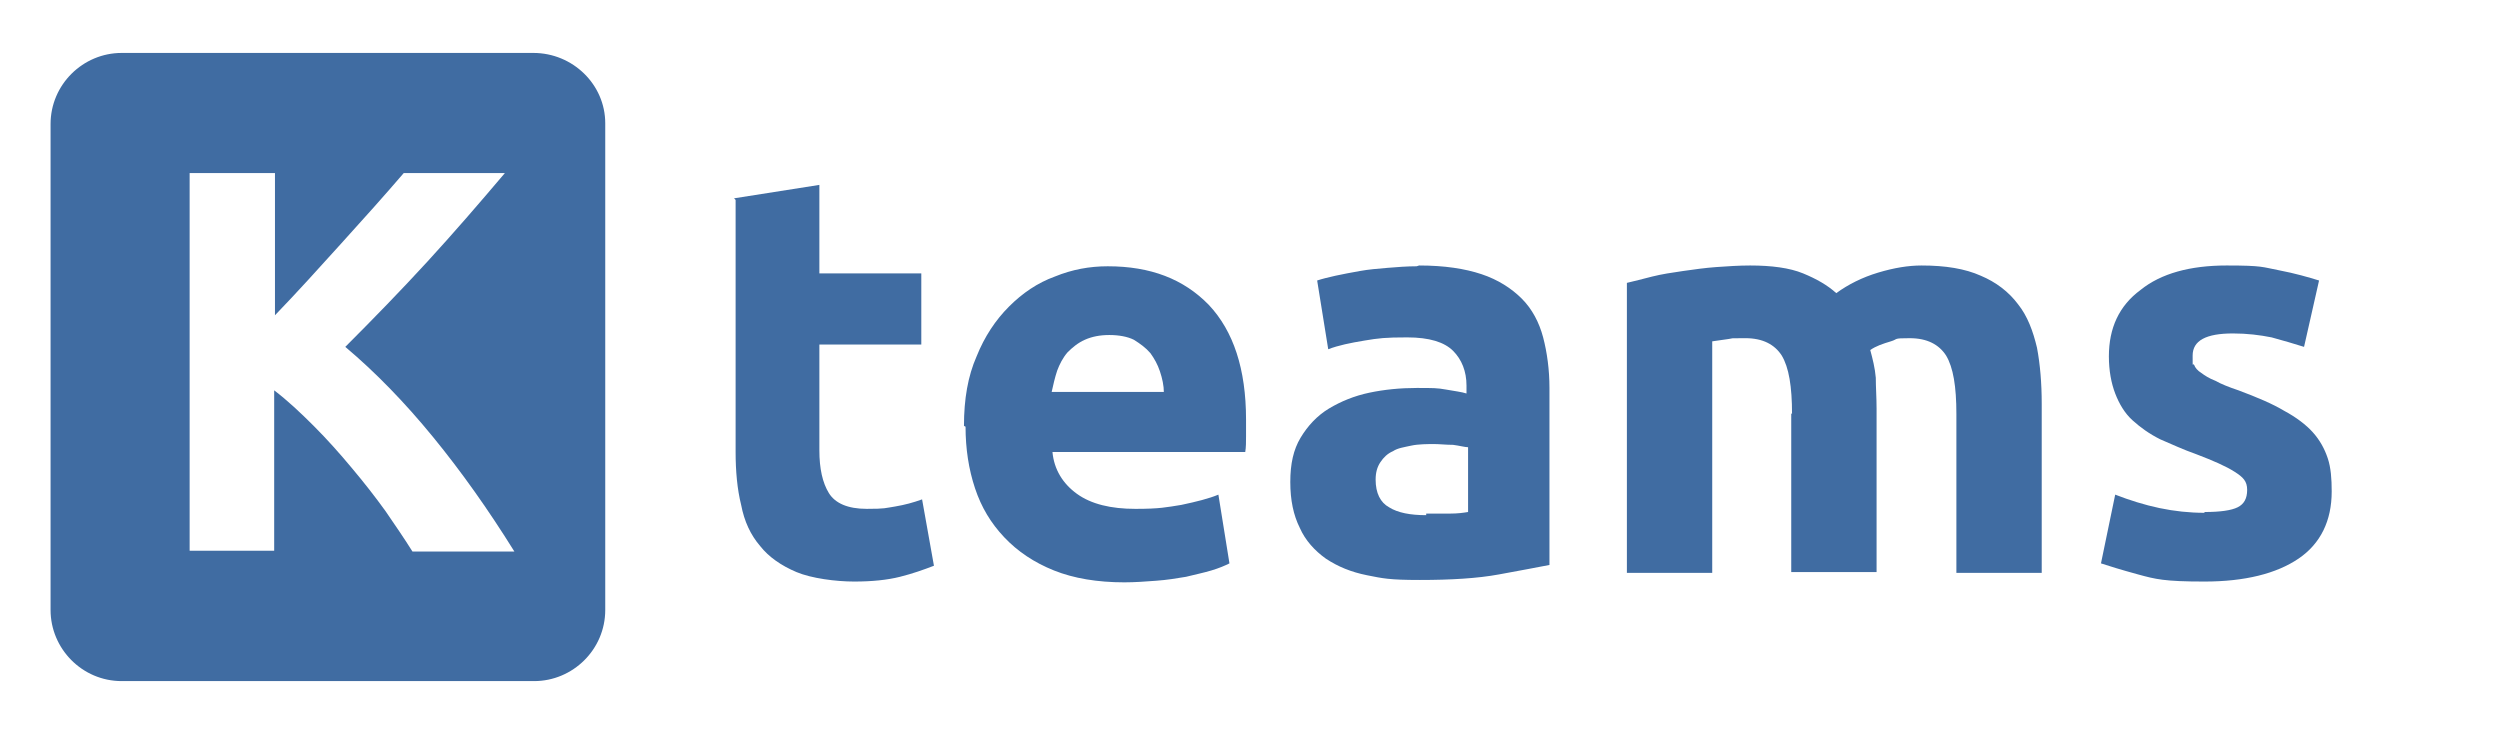
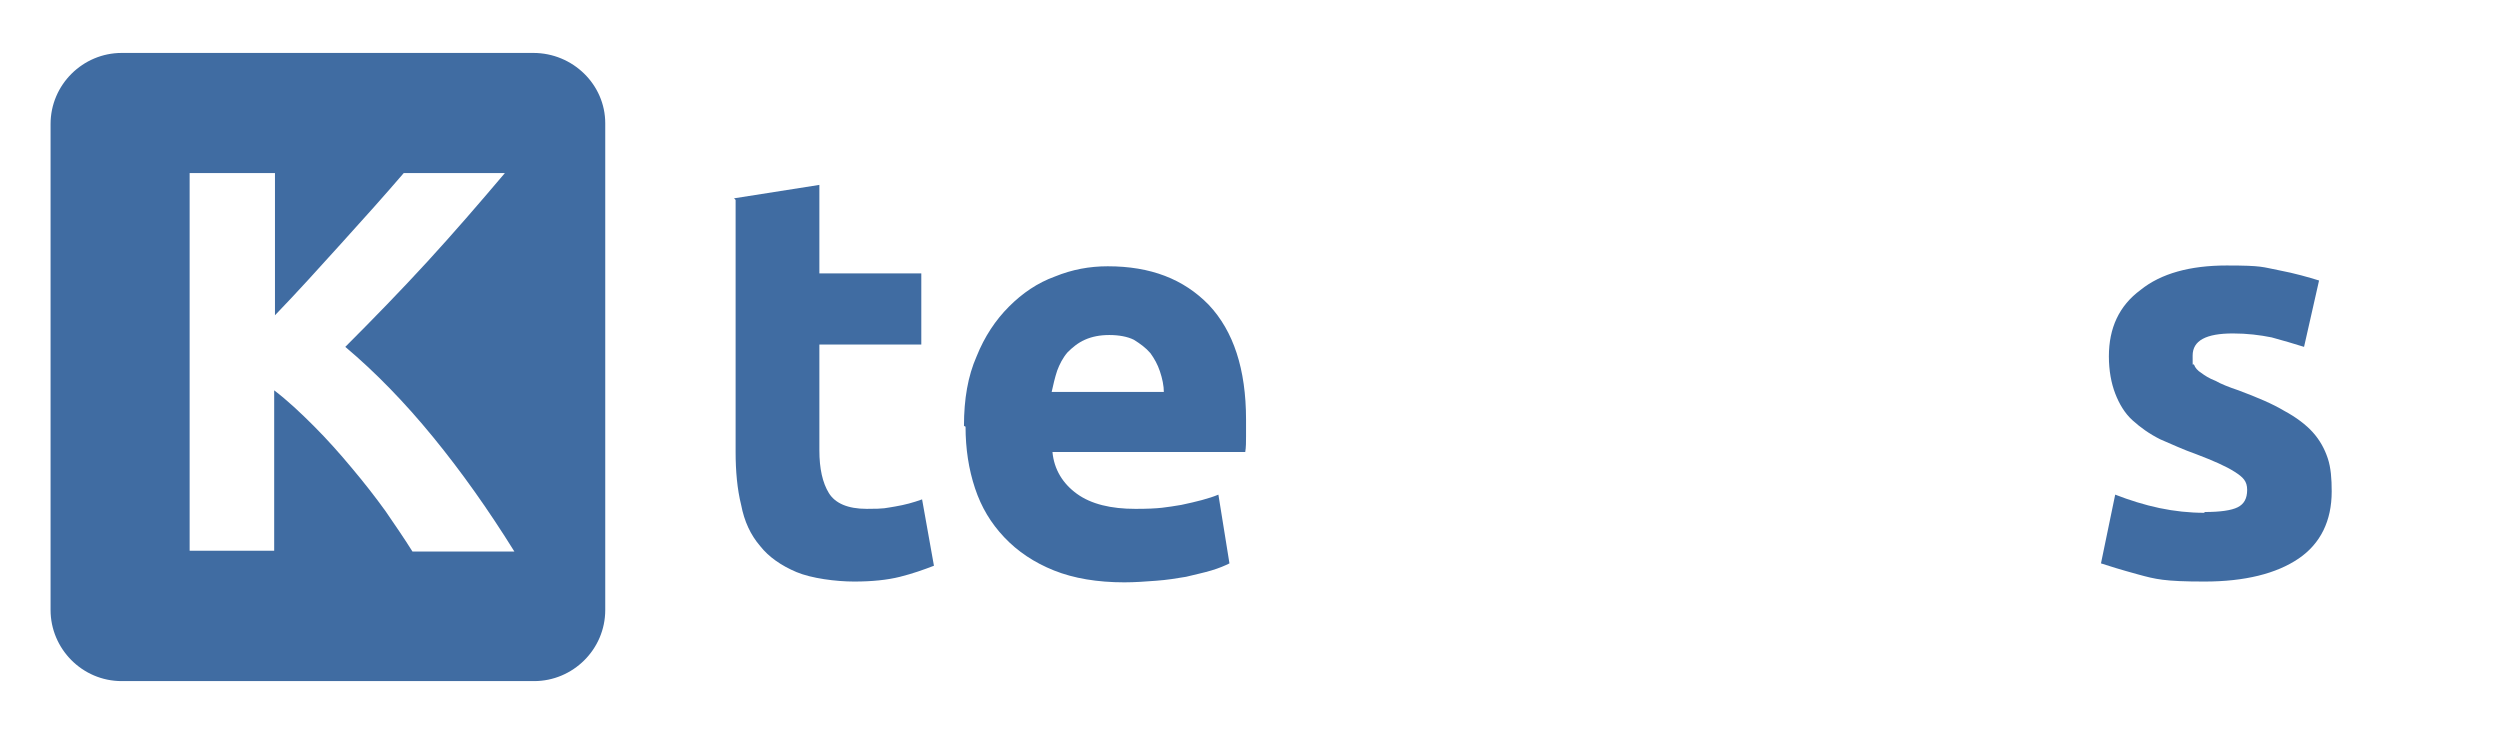
<svg xmlns="http://www.w3.org/2000/svg" id="Capa_1" version="1.1" viewBox="0 0 316.4 93.5">
  <defs>
    <style>
      .st0 {
        fill: #406ca2;
      }
    </style>
  </defs>
  <path class="st0" d="M67.5,6.7H15.4c-4.9,0-9,4-9,9v61.5c0,4.9,4,9,9,9h52.2c4.9,0,9-4,9-9V15.6c0-4.9-4.1-8.9-9.1-8.9ZM52.2,69.8c-1-1.6-2.1-3.2-3.4-5.1-1.3-1.8-2.7-3.6-4.3-5.5-1.5-1.8-3.1-3.6-4.8-5.3s-3.3-3.2-5-4.5v20.3h-10.7V21.9h10.8v18c2.8-2.9,5.6-6,8.4-9.1,2.9-3.2,5.5-6.1,7.9-8.9h12.8c-3.3,3.9-6.5,7.6-9.8,11.2-3.3,3.6-6.8,7.2-10.4,10.8,3.8,3.2,7.5,7,11.1,11.4s7,9.2,10.3,14.5h-12.9Z" />
  <g>
    <path class="st0" d="M92.9,25.1l10.8-1.7v11.2h12.9v9h-12.9v13.4c0,2.3.4,4.1,1.2,5.4.8,1.3,2.4,2,4.8,2s2.3-.1,3.6-.3c1.2-.2,2.3-.5,3.4-.9l1.5,8.4c-1.3.5-2.7,1-4.3,1.4-1.6.4-3.5.6-5.8.6s-5.4-.4-7.3-1.2c-1.9-.8-3.5-1.9-4.6-3.3-1.2-1.4-2-3.1-2.4-5.2-.5-2-.7-4.3-.7-6.7v-31.9Z" />
    <path class="st0" d="M122,53.9c0-3.4.5-6.3,1.6-8.8,1-2.5,2.4-4.6,4.1-6.3,1.7-1.7,3.6-3,5.8-3.8,2.2-.9,4.4-1.3,6.7-1.3,5.4,0,9.6,1.6,12.8,4.9,3.1,3.3,4.7,8.1,4.7,14.5s0,1.3,0,2.1c0,.7,0,1.4-.1,2h-24.4c.2,2.2,1.3,4,3.1,5.3,1.8,1.3,4.3,1.9,7.4,1.9s3.9-.2,5.8-.5c1.9-.4,3.5-.8,4.7-1.3l1.4,8.7c-.6.3-1.3.6-2.3.9-1,.3-2,.5-3.2.8-1.2.2-2.4.4-3.8.5-1.3.1-2.7.2-4,.2-3.4,0-6.4-.5-8.9-1.5-2.5-1-4.6-2.4-6.3-4.2-1.7-1.8-2.9-3.8-3.7-6.2-.8-2.4-1.2-5-1.2-7.8ZM147.3,49.7c0-.9-.2-1.8-.5-2.7-.3-.9-.7-1.6-1.2-2.3-.6-.7-1.3-1.2-2.1-1.7-.8-.4-1.9-.6-3.1-.6s-2.2.2-3.1.6c-.9.4-1.6,1-2.2,1.6-.6.7-1,1.5-1.3,2.3-.3.9-.5,1.8-.7,2.7h14.2Z" />
-     <path class="st0" d="M179.6,33.6c3.2,0,5.8.4,7.9,1.1,2.1.7,3.8,1.8,5.1,3.1,1.3,1.3,2.2,3,2.7,4.9.5,1.9.8,4.1.8,6.4v22.4c-1.5.3-3.7.7-6.4,1.2s-6.1.7-10,.7-4.7-.2-6.7-.6c-2-.4-3.7-1.1-5.2-2.1-1.4-1-2.6-2.3-3.3-3.9-.8-1.6-1.2-3.5-1.2-5.8s.4-4.1,1.3-5.6c.9-1.5,2.1-2.8,3.6-3.7,1.5-.9,3.2-1.6,5.1-2,1.9-.4,3.9-.6,6-.6s2.6,0,3.7.2,2,.3,2.6.5v-1c0-1.8-.6-3.3-1.7-4.4-1.1-1.1-3-1.7-5.8-1.7s-3.6.1-5.4.4c-1.8.3-3.3.6-4.6,1.1l-1.4-8.7c.6-.2,1.4-.4,2.3-.6.9-.2,2-.4,3.1-.6,1.1-.2,2.3-.3,3.5-.4,1.2-.1,2.5-.2,3.7-.2ZM180.5,65c1.1,0,2.1,0,3,0,1,0,1.7-.1,2.3-.2v-8.2c-.4,0-1.1-.2-1.9-.3-.9,0-1.7-.1-2.4-.1s-2,0-2.9.2-1.7.3-2.3.7c-.7.3-1.2.8-1.6,1.4-.4.6-.6,1.3-.6,2.2,0,1.7.6,2.9,1.7,3.5,1.1.7,2.7,1,4.7,1Z" />
-     <path class="st0" d="M226.8,52.4c0-3.5-.4-5.9-1.3-7.4-.9-1.4-2.4-2.2-4.6-2.2s-1.4,0-2.1.1-1.4.2-2.1.3v29.3h-10.8v-36.7c.9-.2,2-.5,3.2-.8,1.2-.3,2.5-.5,3.9-.7,1.4-.2,2.8-.4,4.2-.5,1.4-.1,2.9-.2,4.3-.2,2.7,0,5,.3,6.7,1,1.7.7,3.1,1.5,4.2,2.5,1.5-1.1,3.3-2,5.3-2.6,2-.6,3.8-.9,5.5-.9,3,0,5.5.4,7.5,1.3,1.9.8,3.5,2,4.7,3.6,1.2,1.5,1.9,3.4,2.4,5.5.4,2.1.6,4.5.6,7.1v21.4h-10.8v-20.1c0-3.5-.4-5.9-1.3-7.4-.9-1.4-2.4-2.2-4.6-2.2s-1.4.1-2.4.4c-1,.3-1.9.6-2.6,1.1.3,1.1.6,2.3.7,3.5,0,1.2.1,2.5.1,3.9v20.7h-10.8v-20.1Z" />
    <path class="st0" d="M279,64.8c2,0,3.4-.2,4.2-.6.8-.4,1.2-1.1,1.2-2.2s-.5-1.6-1.6-2.3c-1.1-.7-2.7-1.4-4.8-2.2-1.7-.6-3.2-1.3-4.6-1.9-1.4-.7-2.5-1.5-3.5-2.4-1-.9-1.7-2.1-2.2-3.4-.5-1.3-.8-2.9-.8-4.7,0-3.6,1.3-6.4,4-8.4,2.6-2.1,6.3-3.1,10.9-3.1s4.5.2,6.6.6c2.1.4,3.8.9,5.1,1.3l-1.9,8.4c-1.3-.4-2.6-.8-4.1-1.2-1.5-.3-3.1-.5-4.9-.5-3.4,0-5.1.9-5.1,2.8s0,.8.2,1.2c.1.3.4.7.9,1,.4.3,1,.7,1.8,1,.7.4,1.7.8,2.9,1.2,2.4.9,4.3,1.7,5.8,2.6,1.5.8,2.8,1.8,3.6,2.7.9,1,1.5,2.1,1.9,3.3.4,1.2.5,2.6.5,4.2,0,3.7-1.4,6.6-4.2,8.5-2.8,1.9-6.8,2.9-11.9,2.9s-6.2-.3-8.4-.9-3.8-1.1-4.7-1.4l1.8-8.7c1.8.7,3.7,1.3,5.6,1.7,1.9.4,3.8.6,5.7.6Z" />
  </g>
</svg>